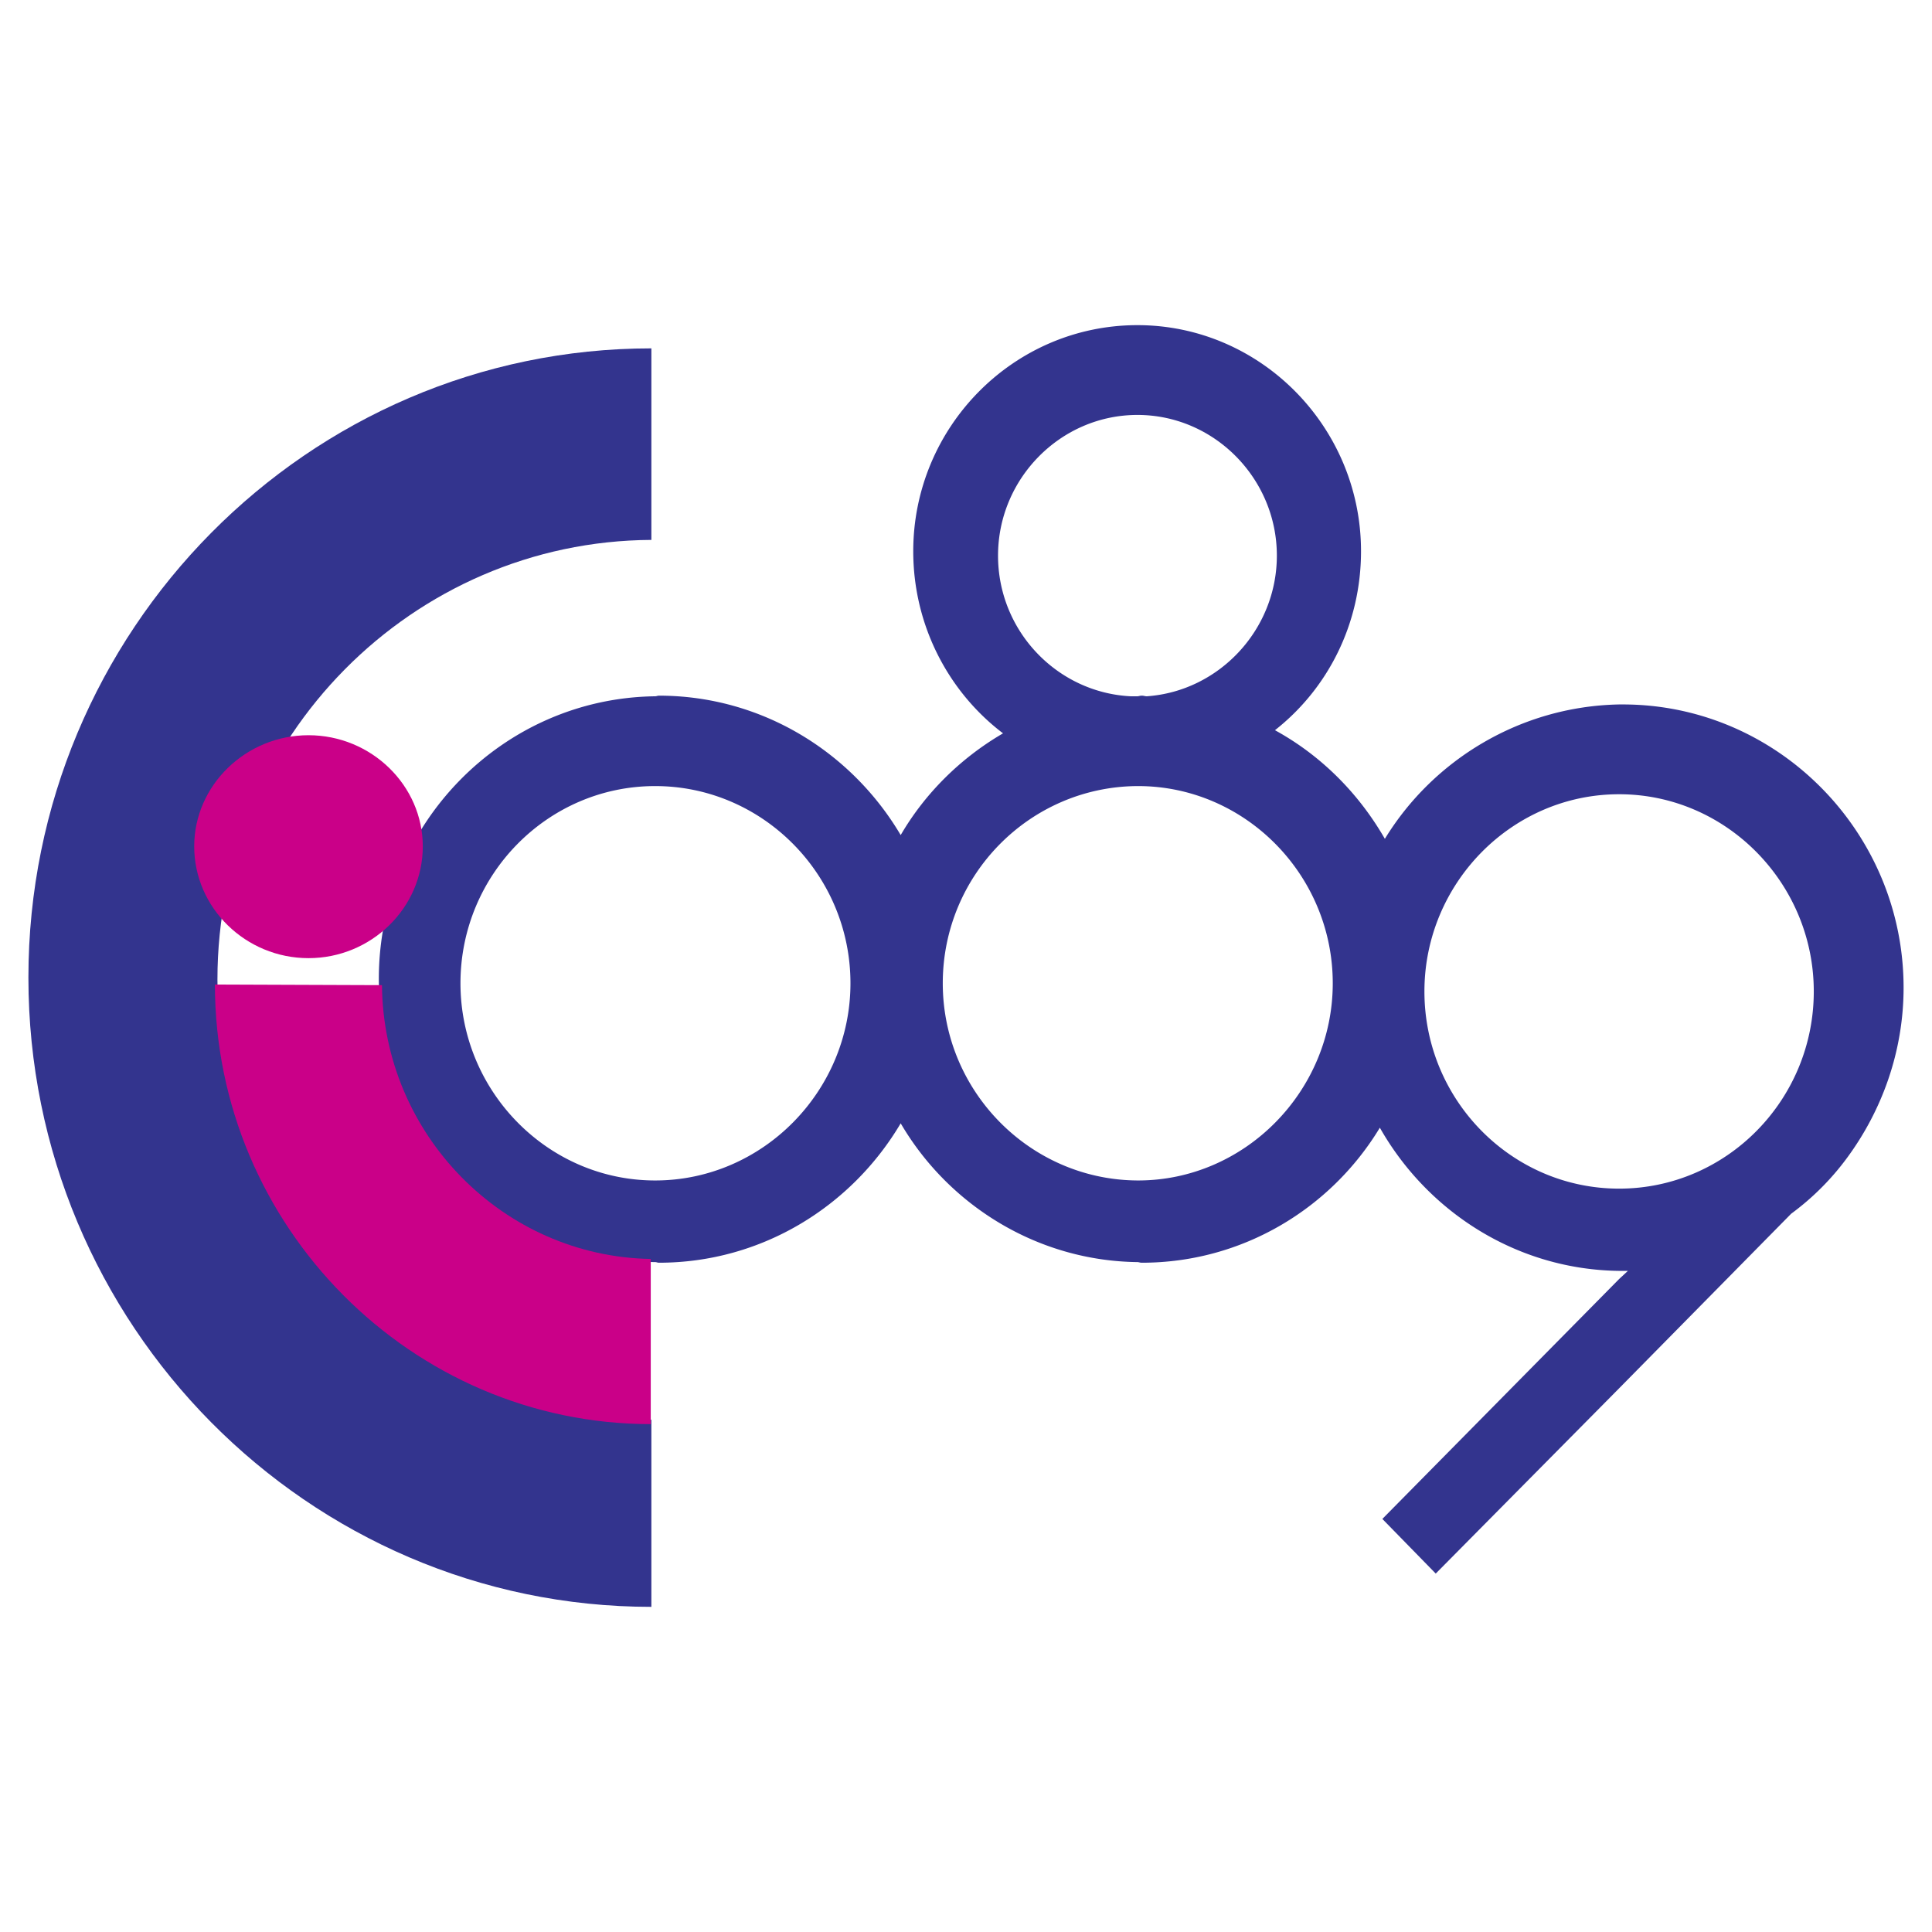
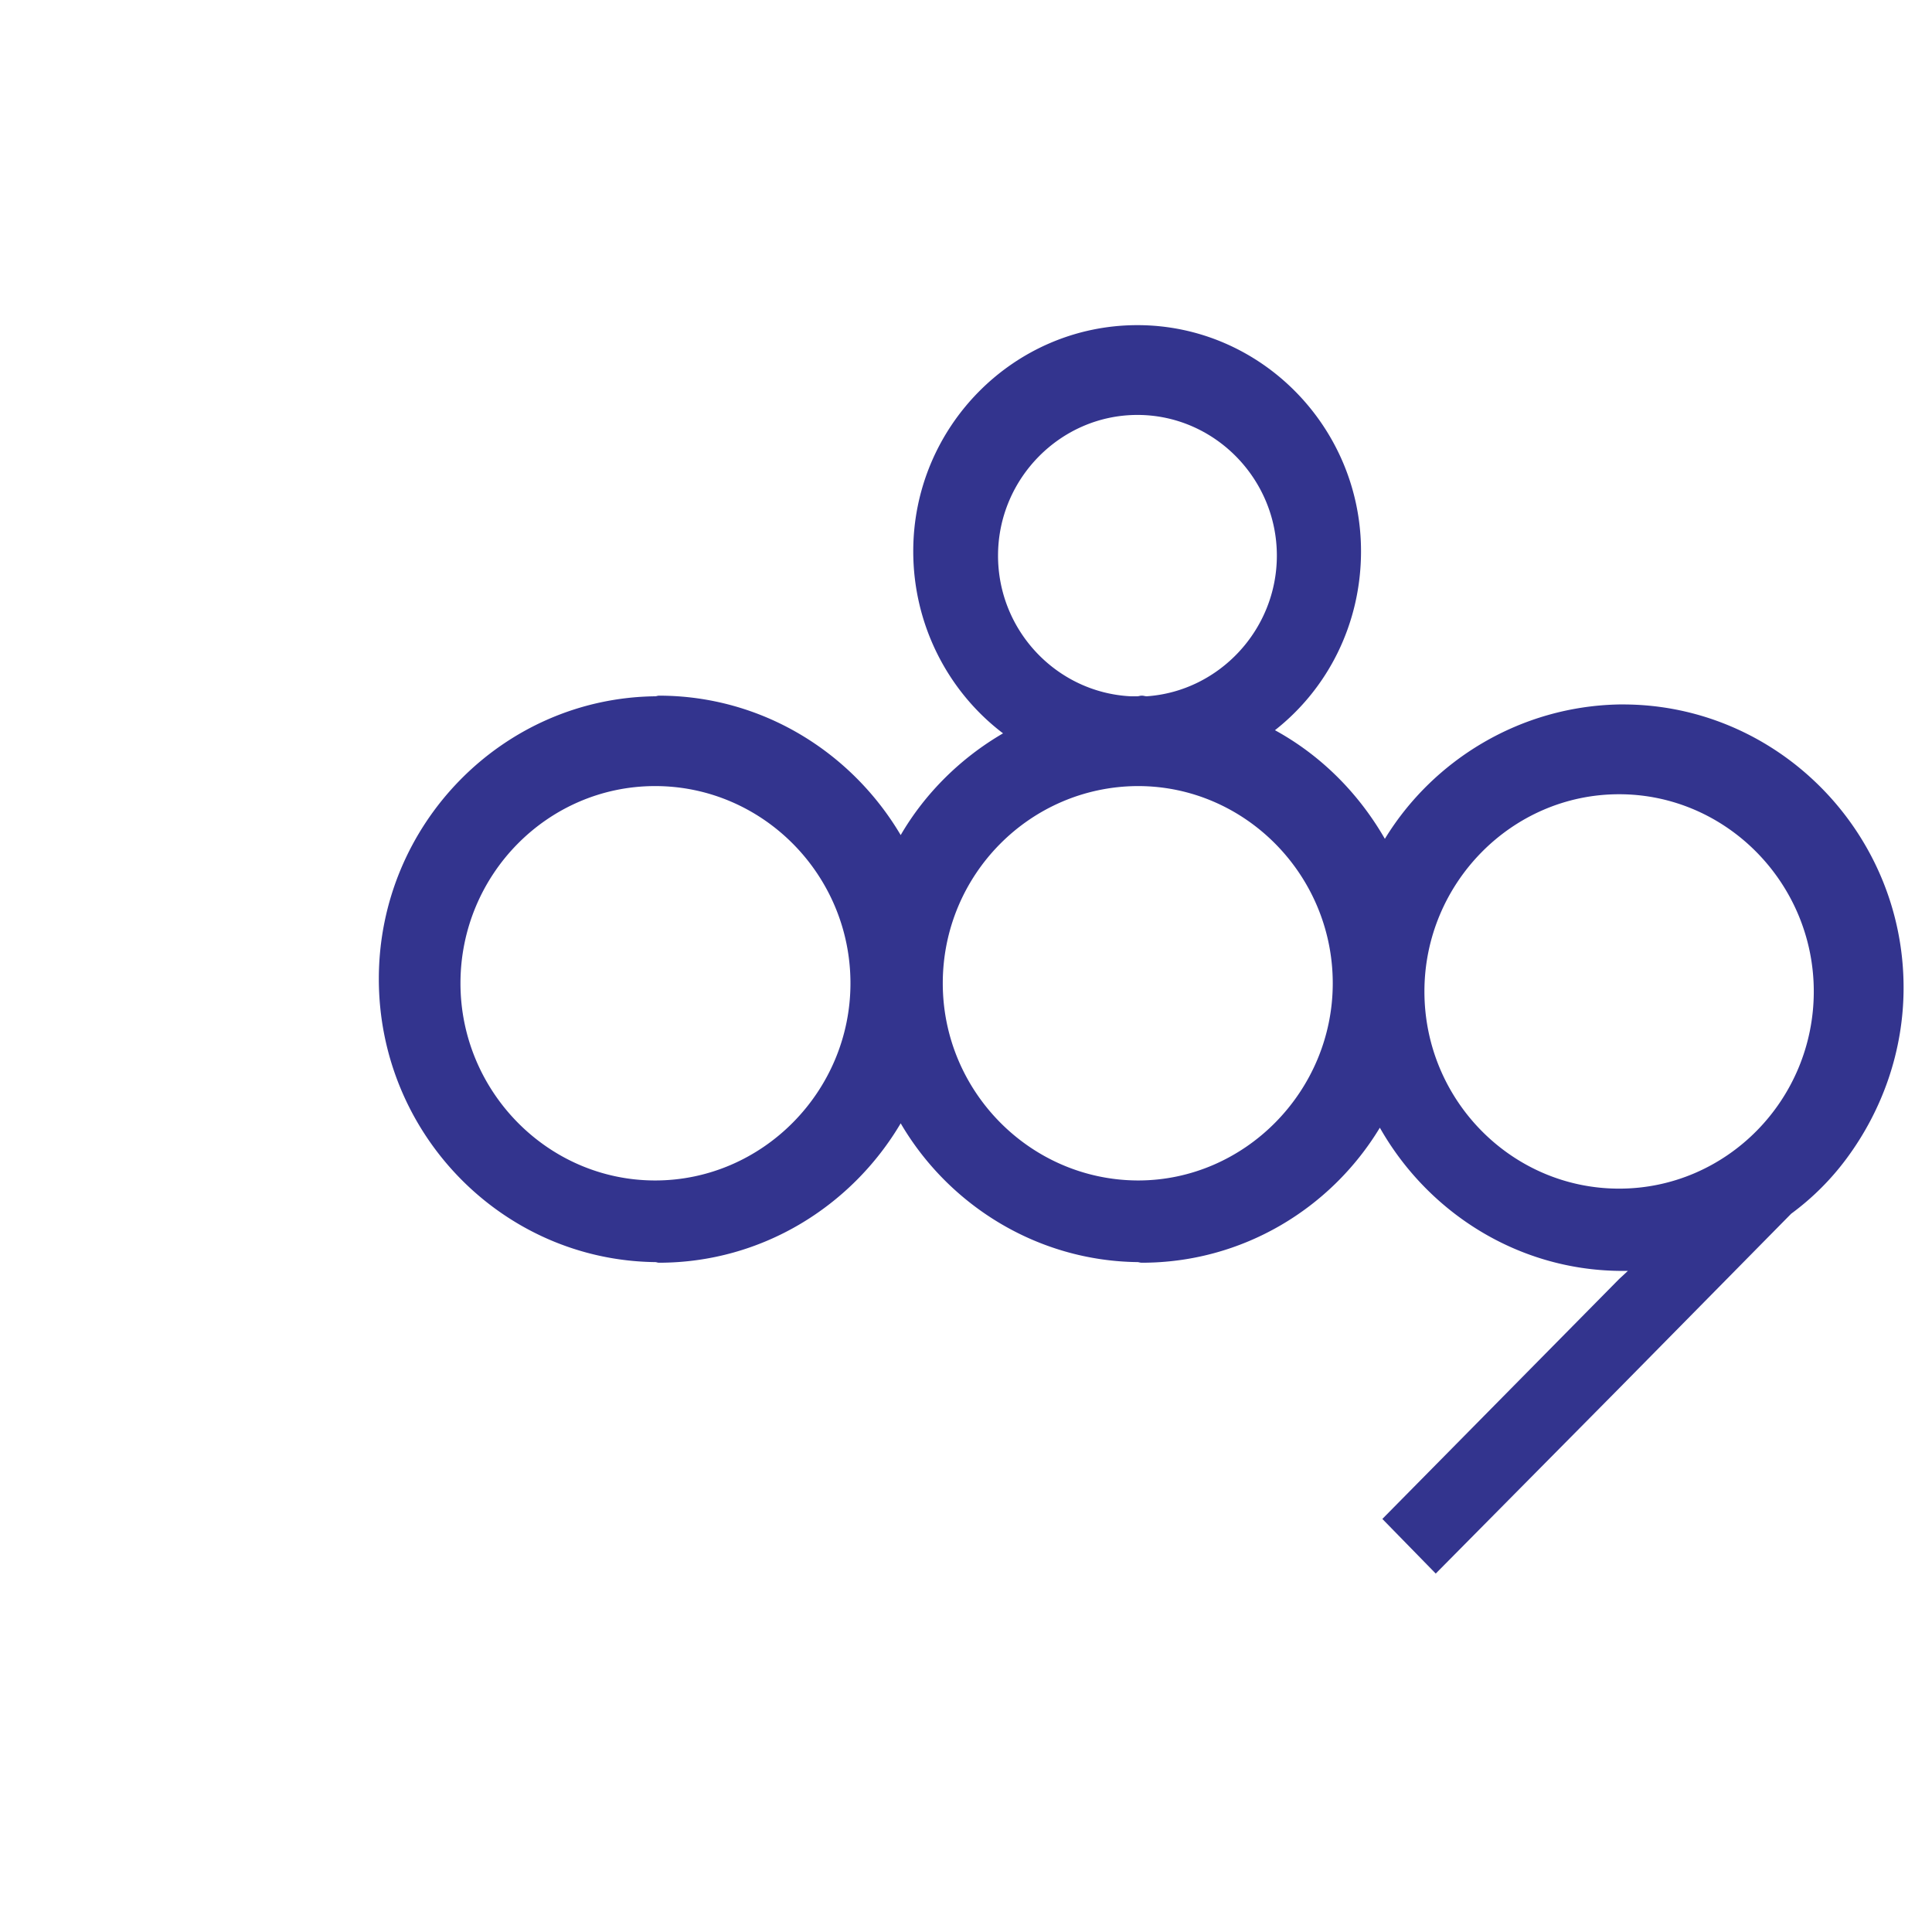
<svg xmlns="http://www.w3.org/2000/svg" width="2500" height="2500" viewBox="0 0 192.756 192.756">
  <g fill-rule="evenodd" clip-rule="evenodd">
-     <path fill="#fff" d="M0 0h192.756v192.756H0V0z" />
    <path d="M161.914 70.283h-.375c-9.836.188-18.547 5.514-23.371 13.408-2.631-4.574-6.391-8.333-10.965-10.839 5.264-4.135 8.586-10.588 8.586-17.856 0-12.406-10.025-22.556-22.307-22.556-12.342 0-22.367 10.15-22.367 22.556 0 7.394 3.508 14.034 8.959 18.17-4.197 2.443-7.769 5.952-10.212 10.15-4.887-8.271-13.847-13.91-24.123-13.91-.125 0-.25.063-.376.063-15.224.187-27.567 12.781-27.567 28.193 0 15.477 12.343 28.07 27.567 28.258.125 0 .251.062.376.062 10.276 0 19.235-5.639 24.123-13.908 4.761 8.145 13.597 13.721 23.62 13.846.125 0 .252.062.439.062 10.025 0 18.859-5.389 23.746-13.471 4.762 8.396 13.658 14.16 23.871 14.285h.877l-.877.814-23.621 23.934 5.326 5.451 18.295-18.482 17.166-17.418a26.192 26.192 0 0 0 5.578-5.576c3.508-4.762 5.639-10.652 5.639-16.98.001-15.538-12.593-28.256-28.007-28.256zm-96.55 47.492c-10.714 0-19.423-8.898-19.423-19.674 0-10.84 8.709-19.674 19.423-19.674 10.714 0 19.486 8.834 19.486 19.674 0 10.776-8.772 19.674-19.486 19.674zm34.21-62.342c0-7.706 6.266-14.035 13.908-14.035 7.645 0 13.91 6.329 13.91 14.035 0 7.394-5.764 13.533-12.971 14.035-.188 0-.312-.063-.5-.063s-.314.063-.439.063h-.689c-7.33-.376-13.219-6.516-13.219-14.035zm13.971 62.342h-.062c-10.713-.062-19.422-8.898-19.422-19.674 0-10.84 8.709-19.612 19.422-19.674h.062c10.652 0 19.424 8.834 19.424 19.674 0 10.776-8.772 19.674-19.424 19.674zm47.994.815c-10.715 0-19.424-8.836-19.424-19.674 0-10.777 8.709-19.674 19.424-19.674 10.713 0 19.422 8.897 19.422 19.674 0 10.838-8.709 19.674-19.422 19.674z" fill="#33348e" />
-     <path d="M64.988 160.316v-18.67c-23.872-.125-43.294-19.799-43.294-43.922 0-24.122 19.423-43.732 43.294-43.858V34.757c-34.272 0-62.154 28.194-62.154 62.78s27.882 62.779 62.154 62.779z" fill="#33348e" />
-     <path d="M38.109 98.289l-16.666-.062c0 24.123 19.611 43.857 43.482 43.857v-16.477c-14.723-.252-26.69-12.406-26.816-27.318zM30.779 73.353c-6.266 0-11.403 5.013-11.403 11.09 0 6.14 5.138 11.152 11.403 11.152 6.265 0 11.403-5.012 11.403-11.152 0-6.078-5.138-11.09-11.403-11.09z" fill="#ca0088" />
  </g>
</svg>